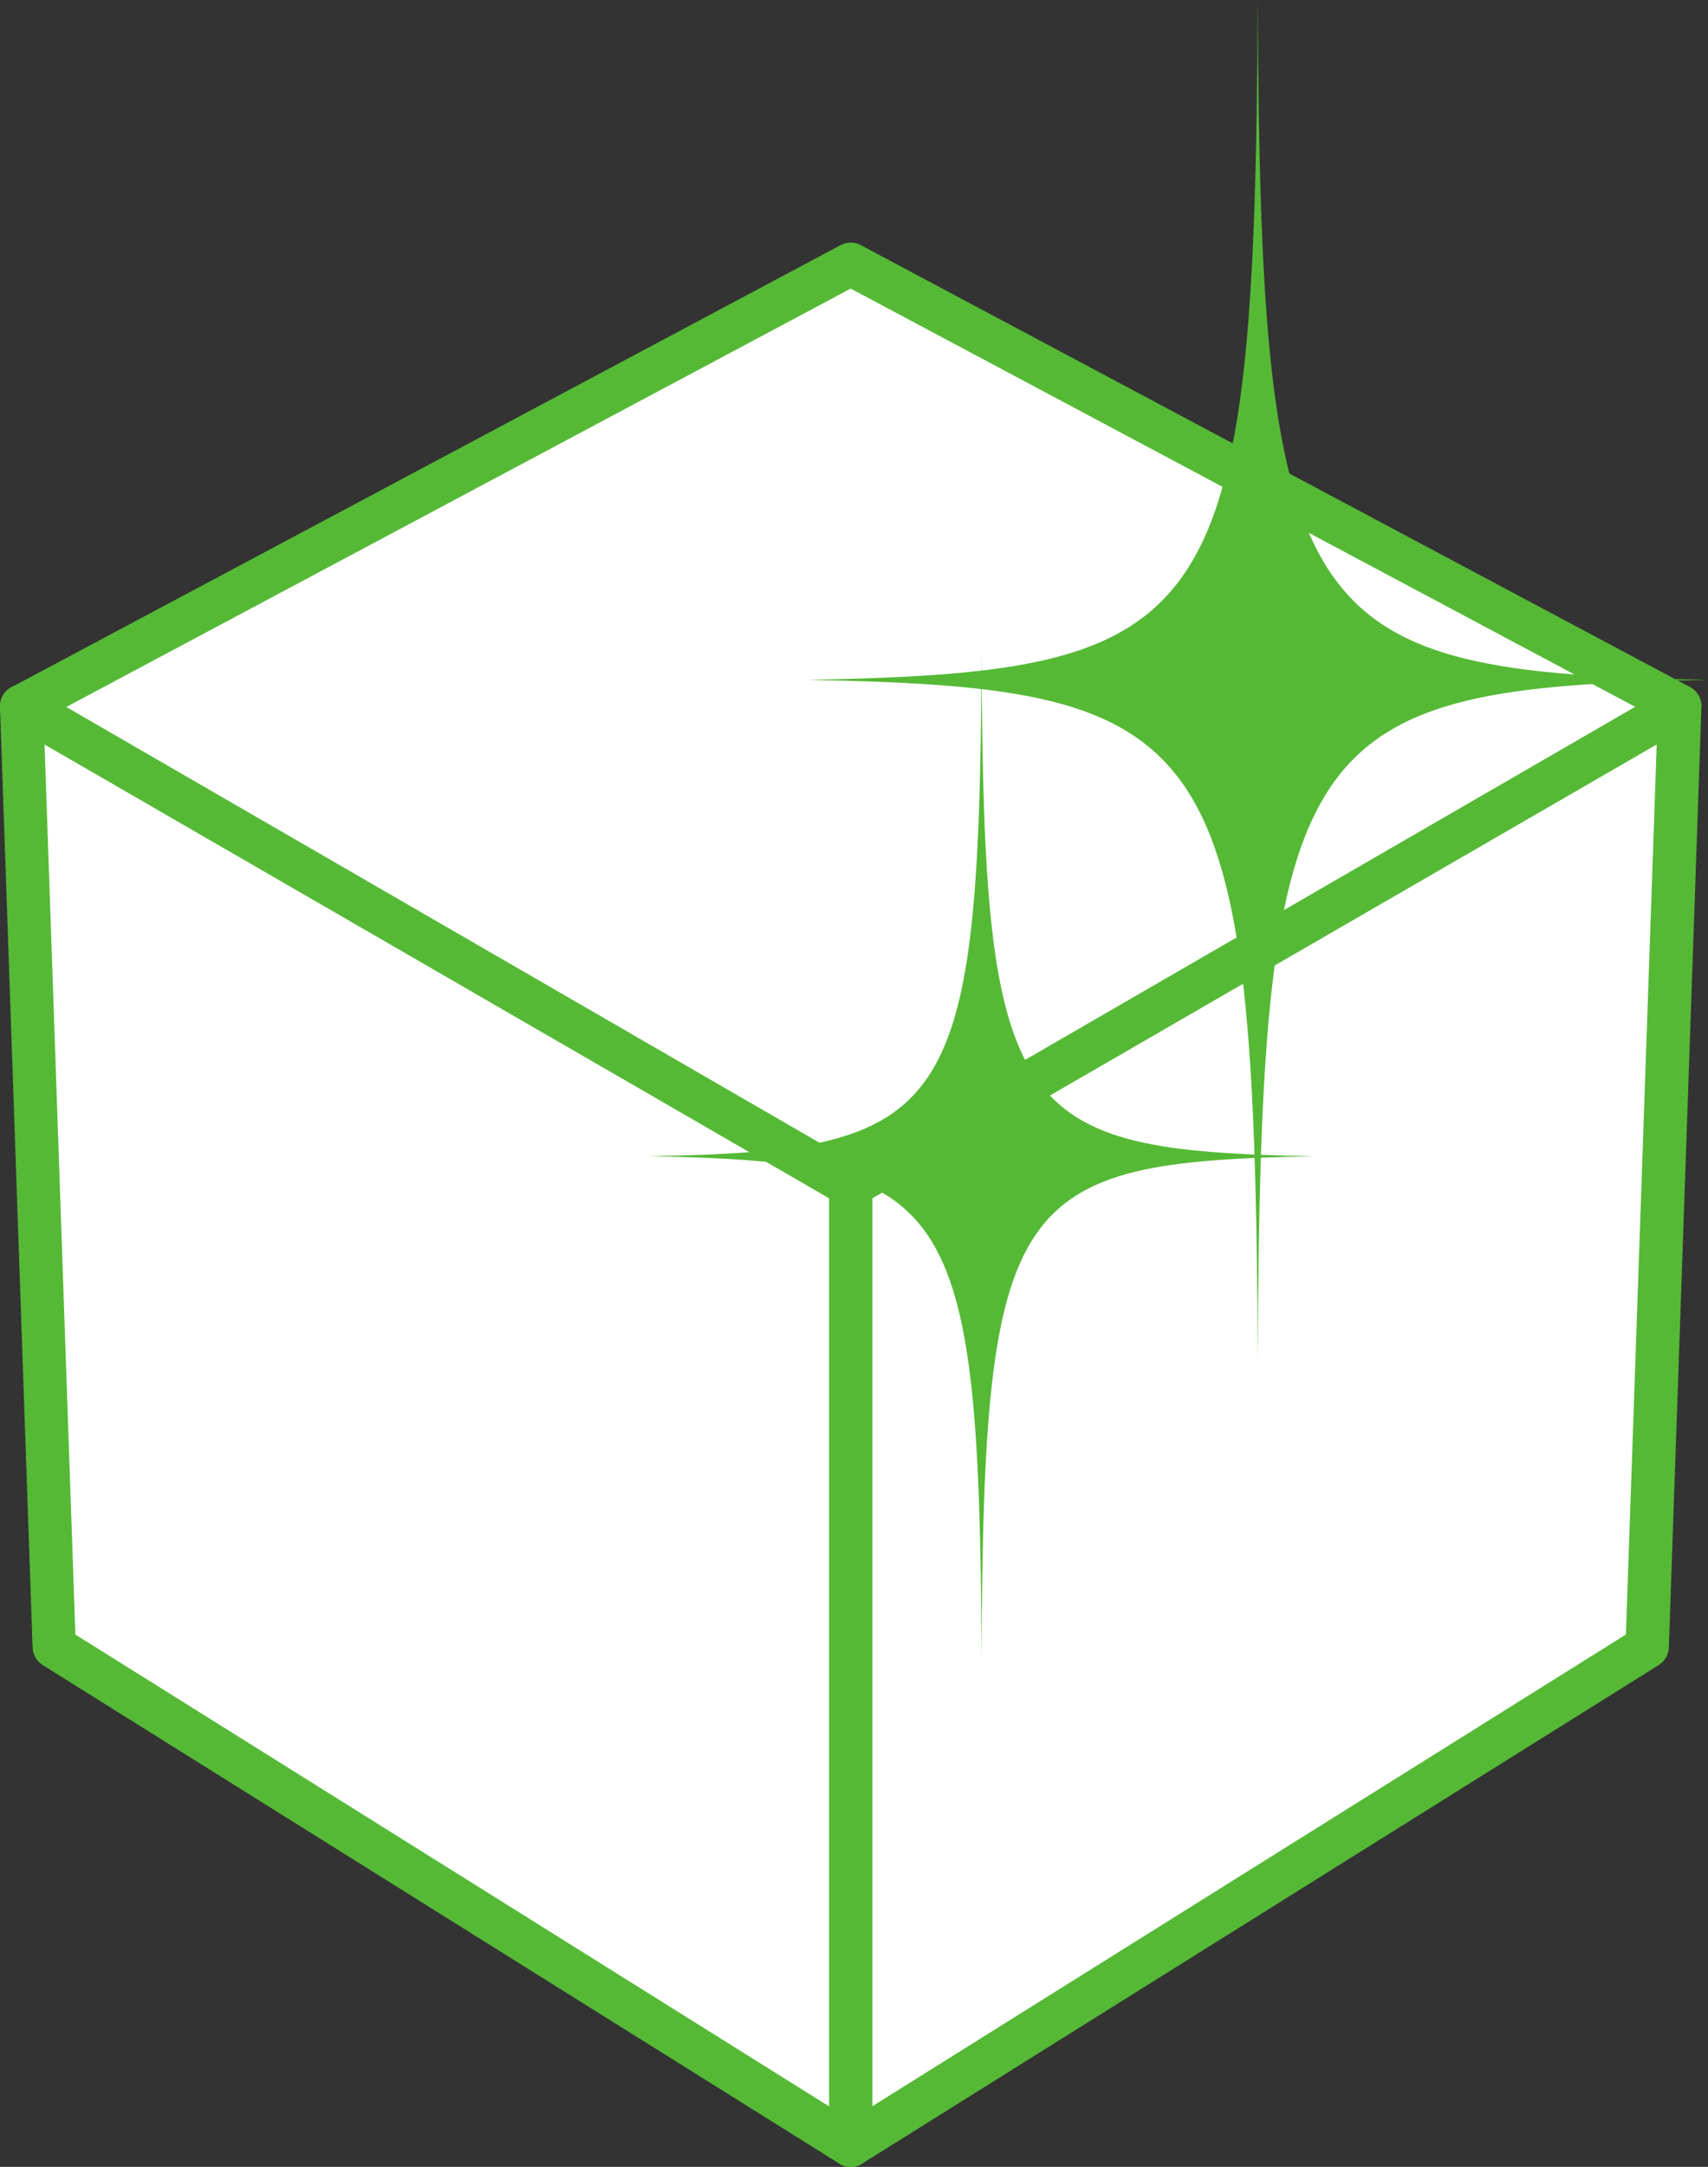
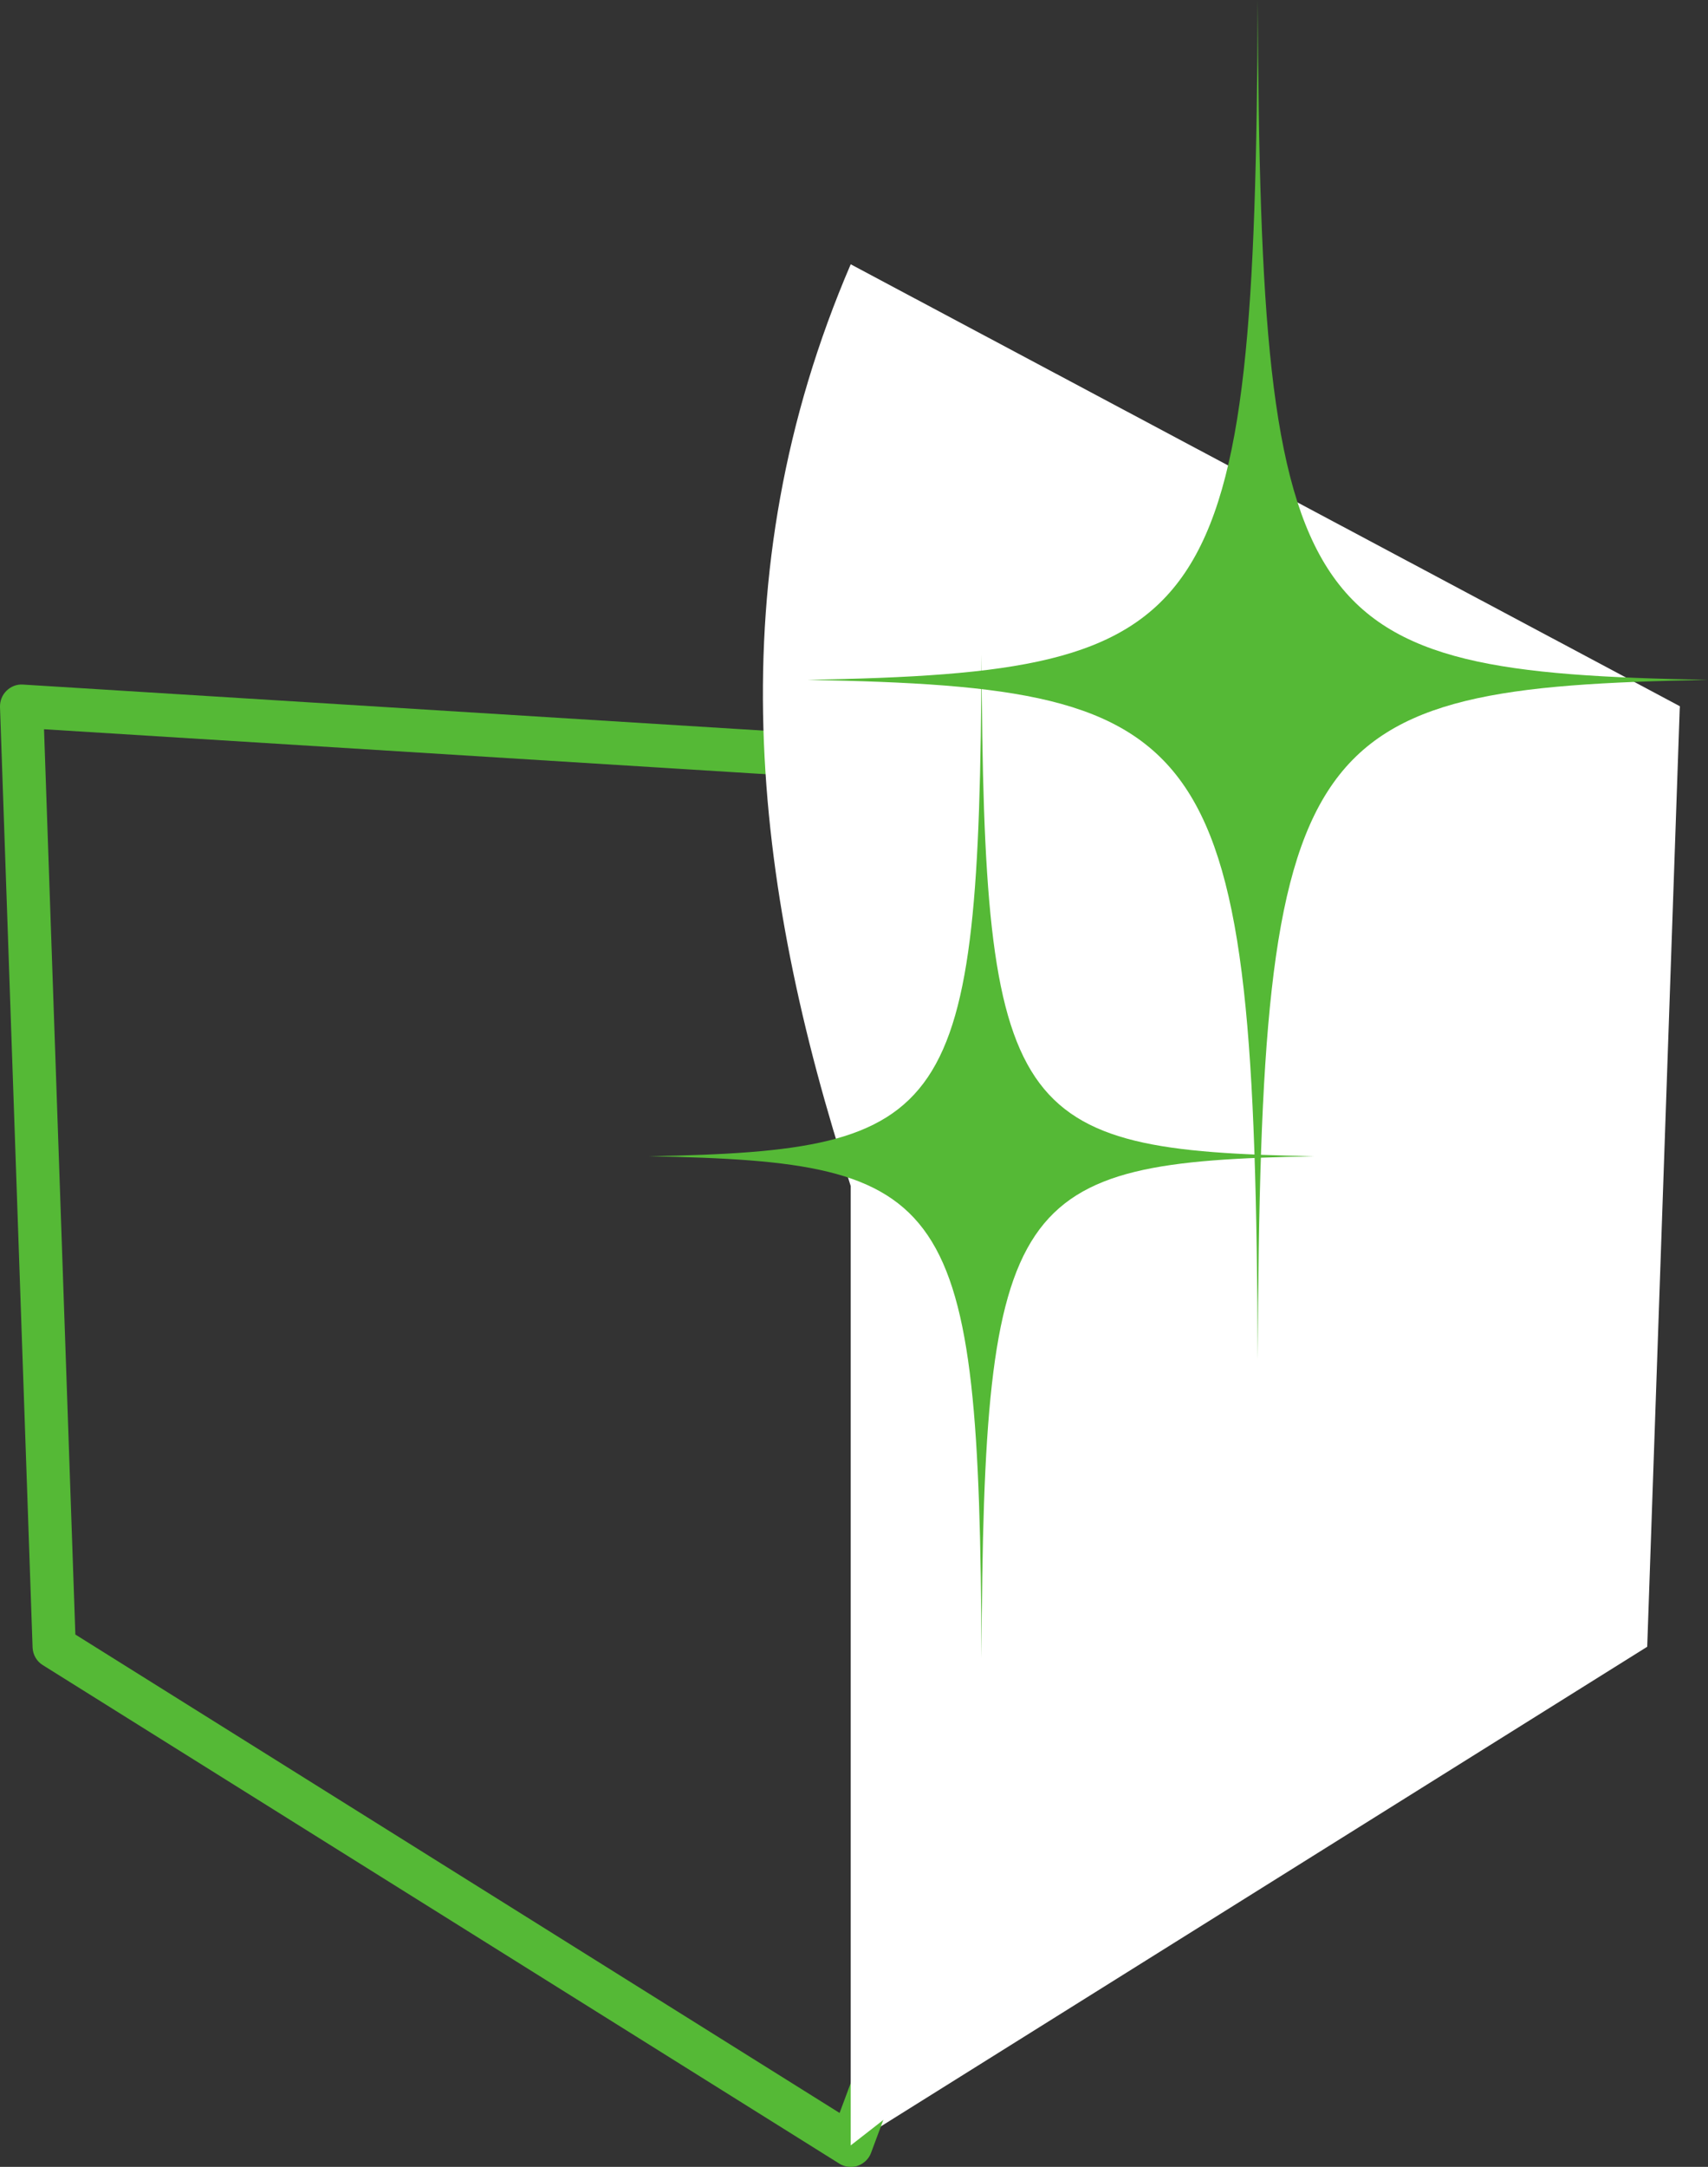
<svg xmlns="http://www.w3.org/2000/svg" id="_レイヤー_2" viewBox="0 0 109.02 138.23">
  <rect x="0" y="0" width="109.02" height="138.23" fill="#333333" stroke="none" />
  <defs>
    <style>.cls-1{fill:#fff;}.cls-2{fill:#55b936;}</style>
  </defs>
  <g id="_レイヤー_1-2">
    <path class="cls-1" d="M107.22,45.05l-52.92,91.8,50.84-31.8,2.08-60Z" />
-     <path class="cls-1" d="M1.38,45.05l2.08,60,50.84,31.8,32.21-86.51L1.38,45.05Z" />
    <path class="cls-2" d="M54.3,138.23c-.26,0-.51-.07-.73-.21L2.73,106.22c-.39-.24-.63-.66-.65-1.12L0,45.1c-.01-.39.14-.77.42-1.04.28-.27.65-.42,1.05-.39l85.13,5.29c.44.03.83.26,1.07.63.24.37.29.82.14,1.23l-32.21,86.51c-.14.39-.46.69-.85.83-.14.05-.29.07-.44.07ZM4.81,104.27l48.78,30.52,30.97-83.18L2.81,46.52l2,57.75Z" />
    <path class="cls-1" d="M107.22,45.05l-52.92,8.34v83.47c39.67-30.63,44.69-51.94,52.92-91.8Z" />
-     <path class="cls-2" d="M54.3,138.23c-.23,0-.46-.06-.67-.17-.44-.24-.71-.71-.71-1.21V48.34c0-.73.57-1.33,1.29-1.38l52.92-3.29c.39-.03.77.12,1.05.39.28.27.43.65.42,1.04l-2.08,60c-.02.46-.26.88-.65,1.12l-50.84,31.8c-.22.14-.48.21-.73.21ZM55.68,49.64v84.72l48.1-30.09,2-57.75-50.11,3.12Z" />
    <path class="cls-1" d="M54.3,16.86c-8.56,19.9-6.3,39.42,0,58.8l52.92-30.61-52.92-28.19Z" />
-     <path class="cls-1" d="M54.3,16.86L1.38,45.05l52.92,30.6V16.86Z" />
-     <path class="cls-2" d="M54.3,77.03c-.24,0-.48-.06-.69-.19L.69,46.25c-.43-.25-.7-.72-.69-1.22,0-.5.29-.96.73-1.19L53.65,15.64c.41-.22.89-.22,1.3,0l52.92,28.19c.44.24.72.69.73,1.19,0,.5-.26.97-.69,1.22l-52.92,30.6c-.21.12-.45.19-.69.19ZM4.23,45.1l50.07,28.95,50.07-28.96-50.07-26.68L4.23,45.1Z" />
    <path class="cls-2" d="M80.28,0c-.18,40.08-2.62,42.88-28.74,43.37,26.12.49,28.56,3.28,28.74,43.37.18-40.08,2.62-42.88,28.74-43.37-26.12-.49-28.56-3.28-28.74-43.37Z" />
-     <path class="cls-2" d="M62.65,41.74c-.13,29.59-1.93,31.66-21.22,32.02,19.28.36,21.09,2.42,21.22,32.02.13-29.59,1.93-31.66,21.22-32.02-19.28-.36-21.09-2.42-21.22-32.02Z" />
+     <path class="cls-2" d="M62.65,41.74c-.13,29.59-1.93,31.66-21.22,32.02,19.28.36,21.09,2.42,21.22,32.02.13-29.59,1.93-31.66,21.22-32.02-19.28-.36-21.09-2.42-21.22-32.02" />
  </g>
</svg>